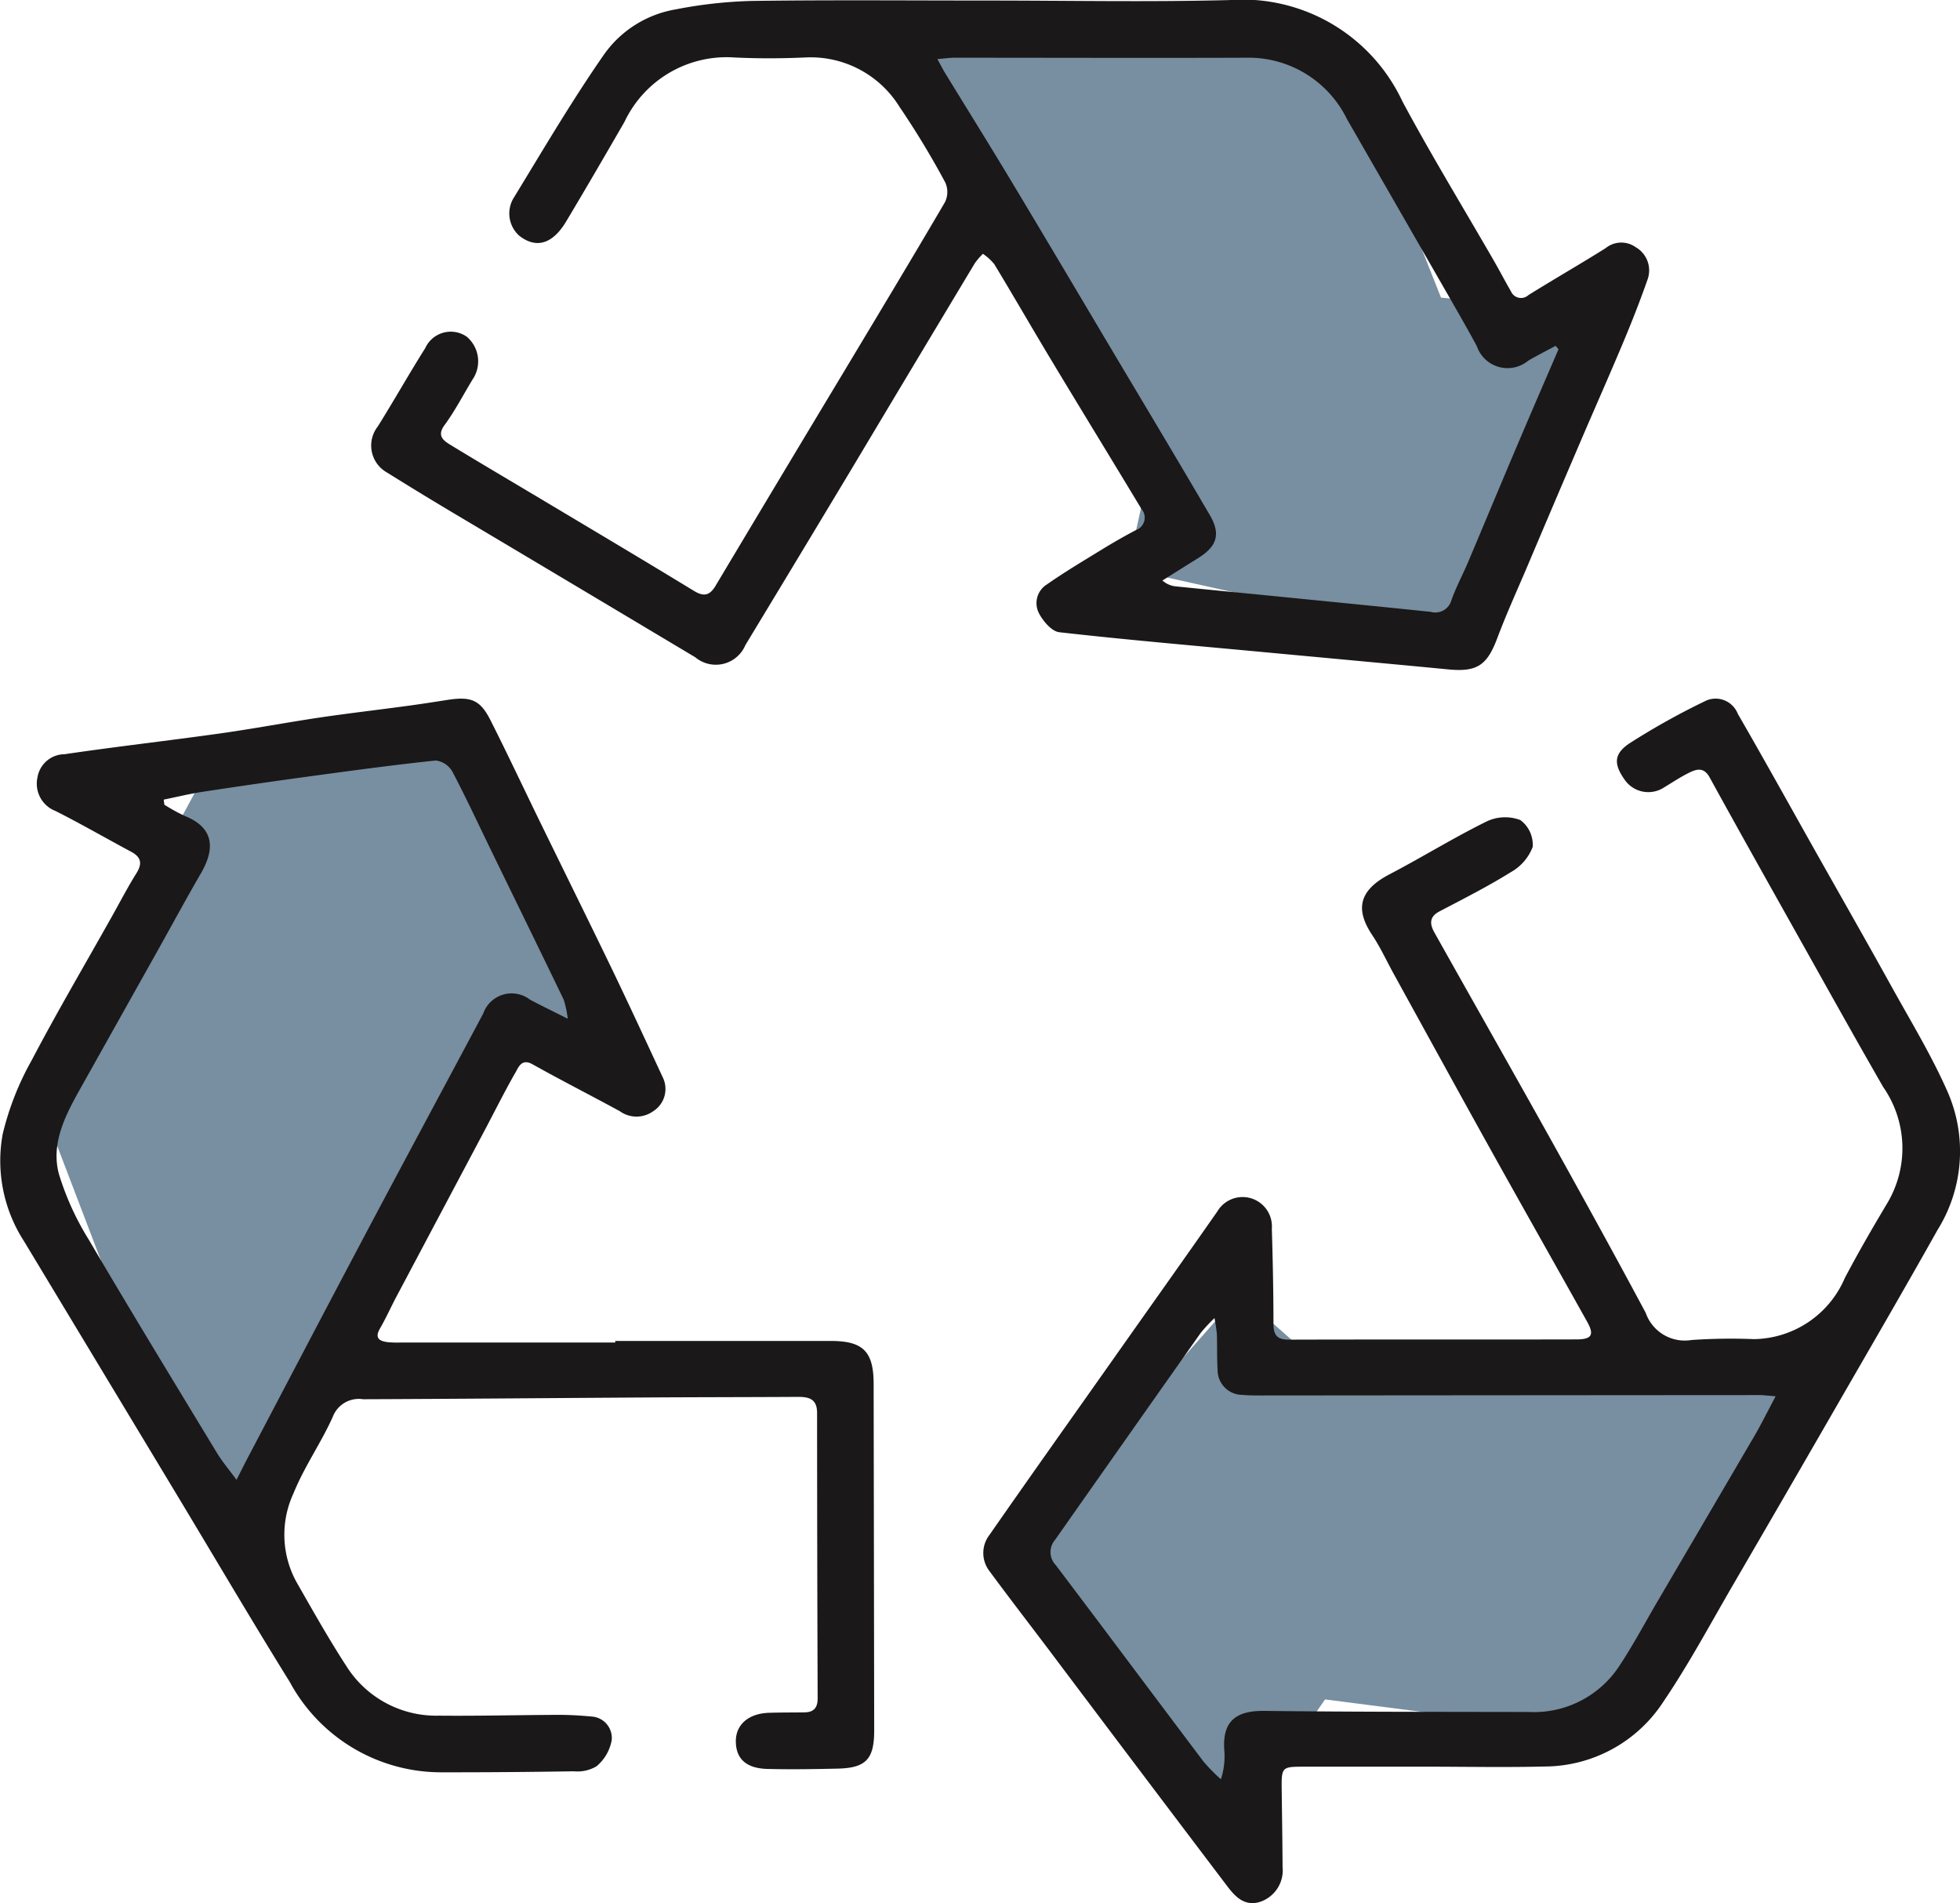
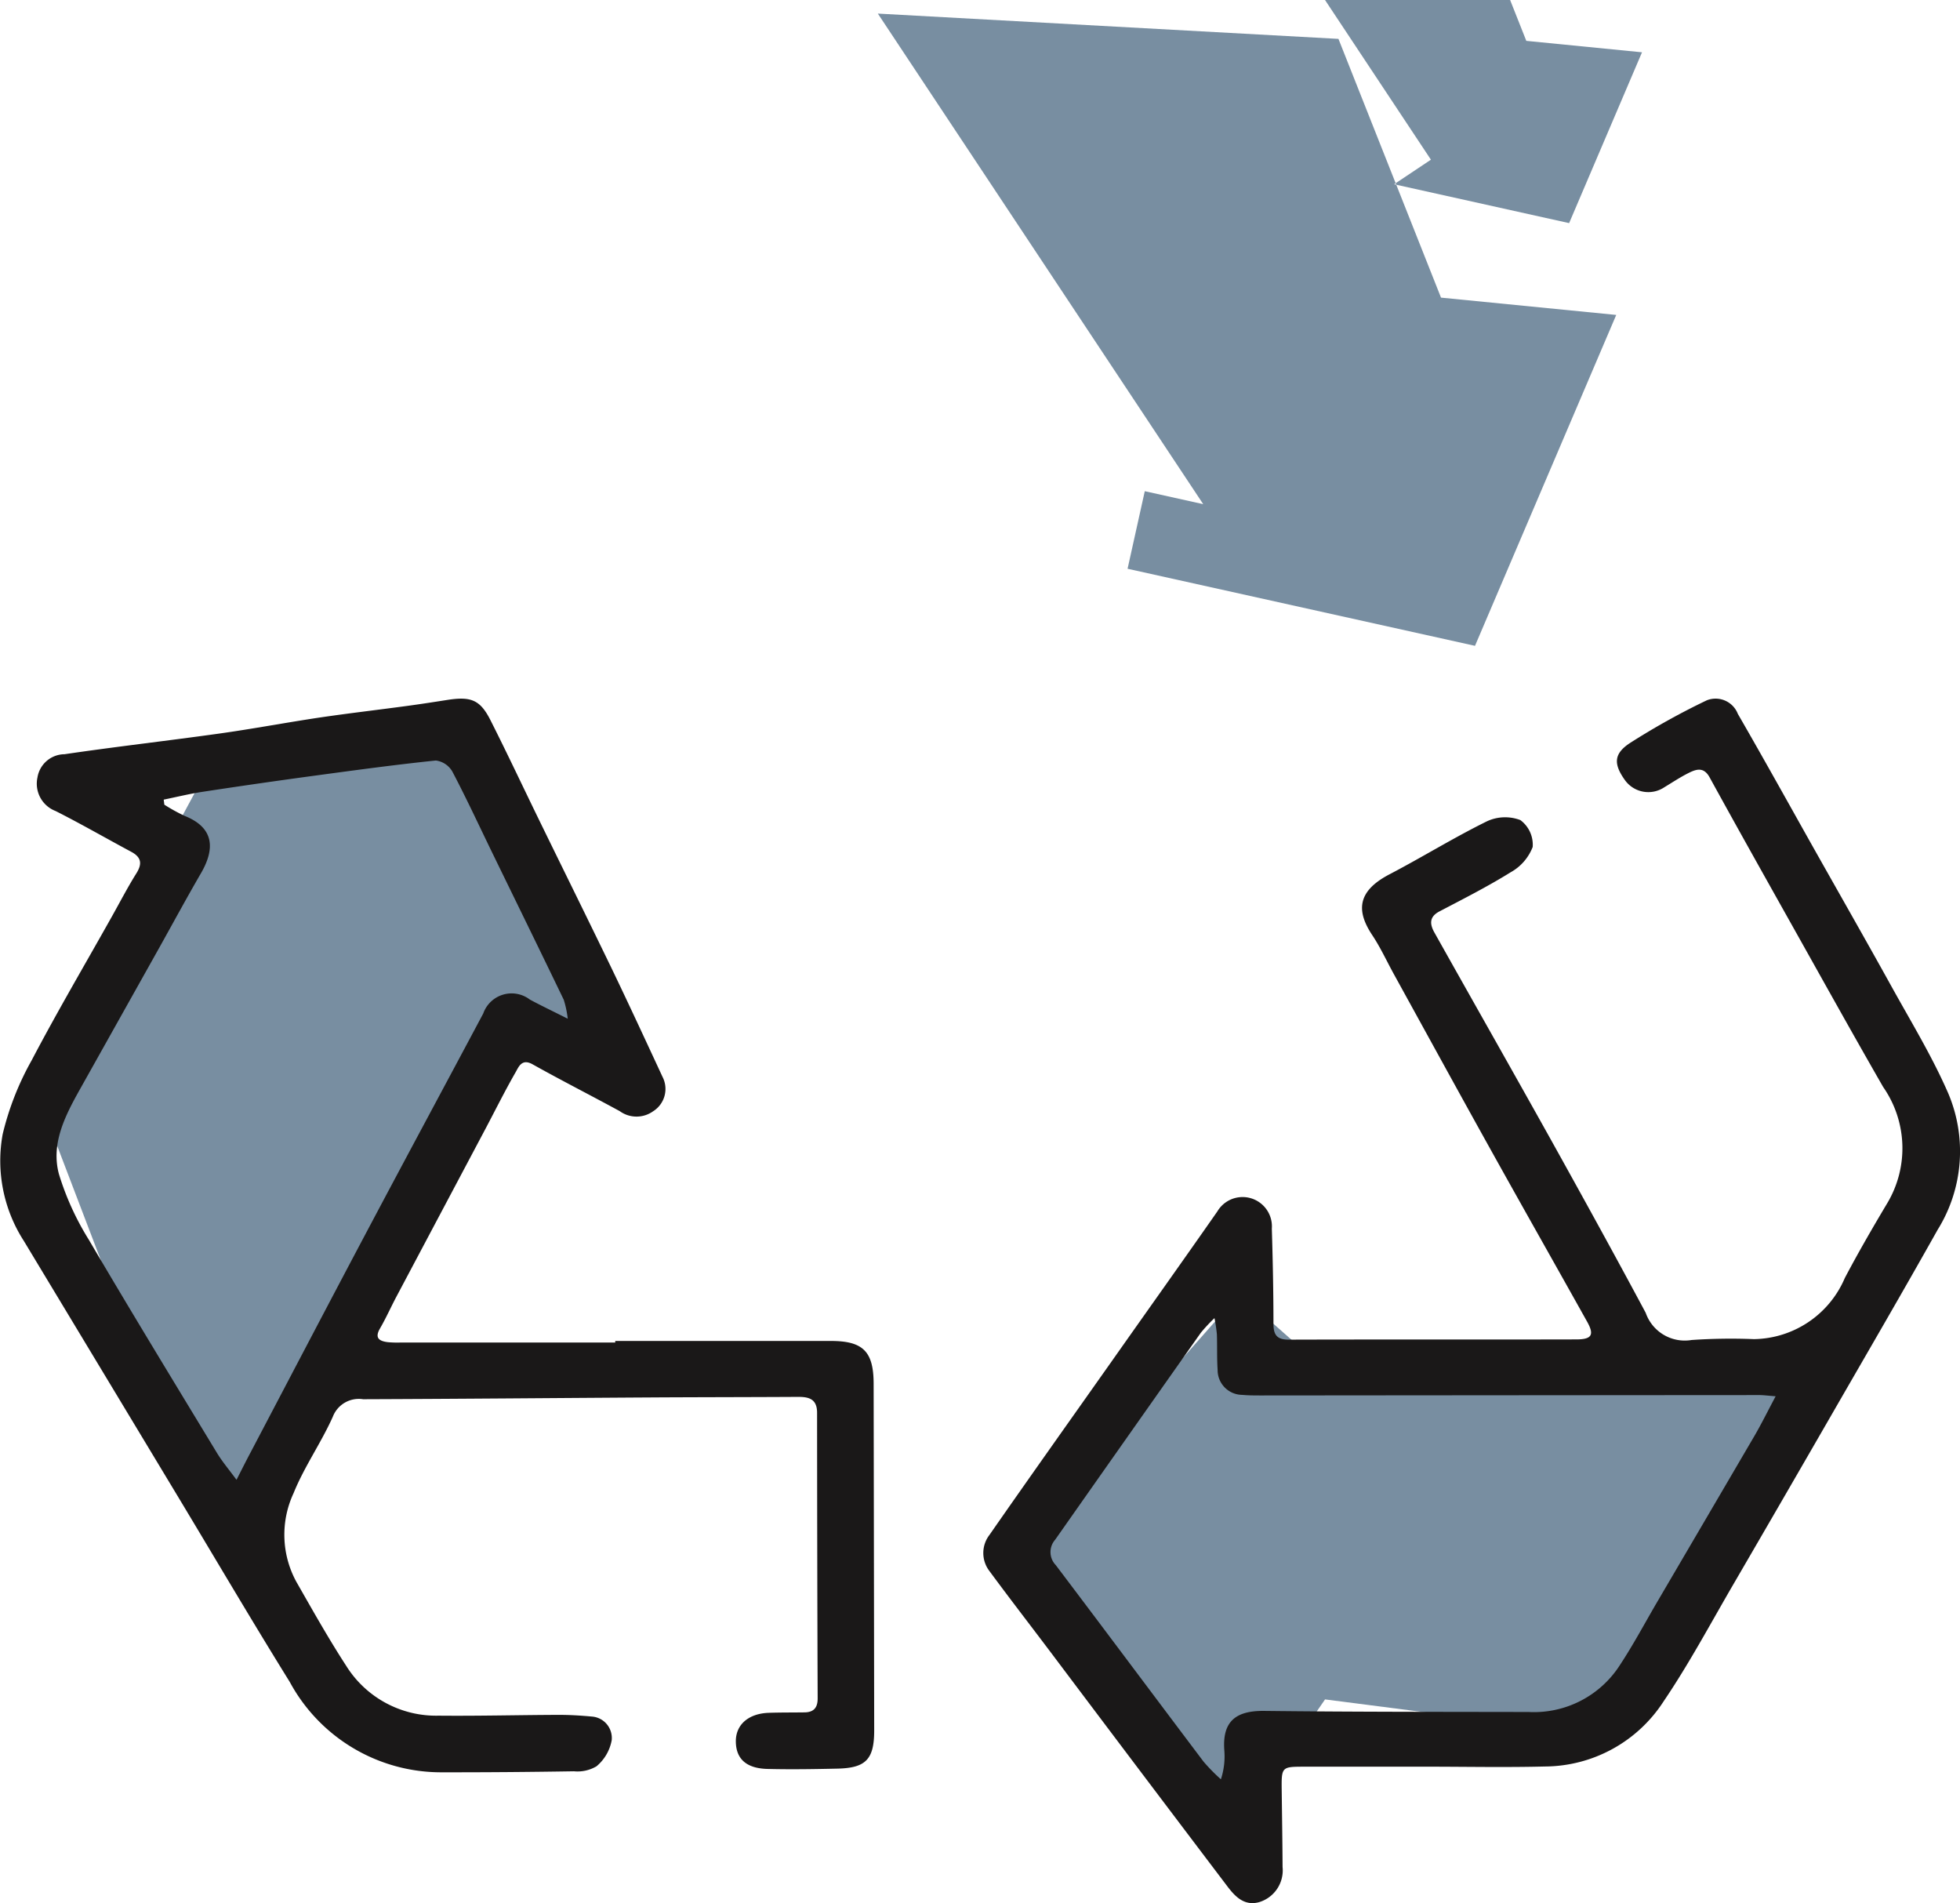
<svg xmlns="http://www.w3.org/2000/svg" id="Group_509" data-name="Group 509" width="98.557" height="95.684" viewBox="0 0 98.557 95.684">
  <defs>
    <clipPath id="clip-path">
      <rect id="Rectangle_681" data-name="Rectangle 681" width="98.557" height="95.684" fill="none" />
    </clipPath>
  </defs>
  <path id="Path_5760" data-name="Path 5760" d="M143.7,166.262l-3.811,4.31-6.945,7.854,8.43,10.82,4.174-6.05,13.819,1.78,9.536-15.2-27.378,2.2" transform="translate(-79.873 -99.889)" fill="#788ea1" />
  <path id="Path_5761" data-name="Path 5761" d="M137.572,190.63l-11.121-14.273L138.3,162.951l2.991,2.644L139.3,167.85l29.507-2.37L156.479,185.13,142.6,183.343Zm-5.935-14.112,5.739,7.366,3.32-4.812,13.759,1.772L161.2,170.1l-23.413,1.881-.178-2.212Z" transform="translate(-75.971 -97.9)" fill="#788ea1" />
  <path id="Path_5762" data-name="Path 5762" d="M16.872,130.582,9.932,112.41l8.292-15.37,9.659-1.265,6.635,12.986-4.248-.26Z" transform="translate(-5.967 -57.54)" fill="#788ea1" />
  <path id="Path_5763" data-name="Path 5763" d="M13.164,131.851,4.443,109.013,13.654,91.94l12.068-1.581,8.867,17.354-6.535-.4ZM8.825,109.3l5.158,13.508,11.908-19.625,1.961.12-4.4-8.618-7.25.949Z" transform="translate(-2.669 -54.287)" fill="#788ea1" />
  <path id="Path_5764" data-name="Path 5764" d="M129.375,31.005l5.616,1.247,10.234,2.273,5.384-12.615-7.314-.723L138.161,8.235l-17.915-.983L135.427,30.14" transform="translate(-72.243 -4.357)" fill="#788ea1" />
-   <path id="Path_5765" data-name="Path 5765" d="M140.6,33.5,123.13,29.625l.865-3.9,2.939.652L110.572,1.712l23.162,1.272,5.157,13.009,8.811.87Zm-11.169-6.57,8.8,1.954,3.665-8.589-5.818-.575-5.112-12.9-12.668-.7,12.983,19.574Z" transform="translate(-66.431 -1.029)" fill="#788ea1" />
+   <path id="Path_5765" data-name="Path 5765" d="M140.6,33.5,123.13,29.625l.865-3.9,2.939.652L110.572,1.712l23.162,1.272,5.157,13.009,8.811.87m-11.169-6.57,8.8,1.954,3.665-8.589-5.818-.575-5.112-12.9-12.668-.7,12.983,19.574Z" transform="translate(-66.431 -1.029)" fill="#788ea1" />
  <g id="Group_508" data-name="Group 508">
    <g id="Group_507" data-name="Group 507" clip-path="url(#clip-path)">
-       <path id="Path_5766" data-name="Path 5766" d="M77.719.028c4.065,0,8.132.081,12.194-.023a8.877,8.877,0,0,1,8.71,5.09c1.463,2.728,3.08,5.374,4.626,8.058.285.494.544,1,.834,1.495a.549.549,0,0,0,.877.19c1.287-.8,2.6-1.555,3.881-2.358a1.247,1.247,0,0,1,1.518-.049,1.346,1.346,0,0,1,.593,1.623c-.376,1.076-.795,2.139-1.236,3.19-.7,1.667-1.434,3.317-2.145,4.978q-1.334,3.111-2.653,6.227c-.513,1.209-1.06,2.406-1.522,3.635-.515,1.37-1.015,1.713-2.466,1.573-3.173-.305-6.347-.594-9.521-.891-3.348-.313-6.7-.6-10.038-.978-.374-.042-.8-.539-1.009-.929a1.107,1.107,0,0,1,.374-1.466c.911-.637,1.871-1.207,2.82-1.789.549-.337,1.11-.657,1.68-.957a.663.663,0,0,0,.263-1.062c-1.471-2.443-2.963-4.874-4.433-7.317-1-1.657-1.963-3.332-2.964-4.987a2.688,2.688,0,0,0-.571-.519,3.609,3.609,0,0,0-.408.476q-3.086,5.137-6.16,10.282-2.681,4.464-5.377,8.917a1.612,1.612,0,0,1-2.518.611q-6.162-3.684-12.333-7.355-1.595-.952-3.171-1.936a1.553,1.553,0,0,1-.464-2.31c.814-1.3,1.569-2.643,2.389-3.943a1.409,1.409,0,0,1,2.085-.576,1.621,1.621,0,0,1,.291,2.158c-.463.763-.875,1.563-1.4,2.279-.4.541-.075.778.285,1,1.588.968,3.192,1.909,4.789,2.864C58.03,26.717,60.526,28.2,63,29.709c.507.31.8.228,1.09-.26q3.166-5.3,6.35-10.591c1.735-2.893,3.479-5.782,5.183-8.693a1.166,1.166,0,0,0,.019-.982,42.761,42.761,0,0,0-2.306-3.812,5.251,5.251,0,0,0-4.727-2.481c-1.194.054-2.4.058-3.59,0a5.679,5.679,0,0,0-5.513,3.241c-.968,1.676-1.94,3.35-2.934,5.01-.687,1.147-1.521,1.377-2.37.7a1.506,1.506,0,0,1-.3-1.833c1.5-2.454,2.956-4.941,4.6-7.3A5.54,5.54,0,0,1,62.074.475,22.919,22.919,0,0,1,65.9.048c3.939-.054,7.88-.02,11.82-.02M75.237,2.963c.181.331.266.5.367.669,1.139,1.86,2.294,3.71,3.416,5.58,1.825,3.039,3.63,6.09,5.442,9.137,1.5,2.514,3,5.02,4.478,7.548.562.964.362,1.572-.587,2.165q-.9.561-1.795,1.125a1.178,1.178,0,0,0,.707.3c1.908.192,3.816.377,5.725.566,2.353.234,4.707.466,7.06.711a.837.837,0,0,0,1.04-.589c.23-.65.562-1.263.832-1.9.831-1.963,1.648-3.932,2.481-5.894.683-1.61,1.38-3.214,2.071-4.82l-.145-.173c-.457.247-.922.482-1.371.742a1.632,1.632,0,0,1-2.591-.725c-.493-.917-1.015-1.818-1.533-2.721q-2.5-4.354-5-8.7a5.5,5.5,0,0,0-5.066-3.081c-4.886.018-9.771,0-14.657,0-.236,0-.473.036-.873.067" transform="translate(-28.106 -0.001)" fill="#1a1818" />
      <path id="Path_5767" data-name="Path 5767" d="M146.169,141.658q-3.105,0-6.21,0c-1.095,0-1.113.022-1.1,1.151.016,1.3.038,2.593.044,3.89a1.669,1.669,0,0,1-1.18,1.77c-.761.207-1.223-.3-1.616-.822q-4.457-5.881-8.891-11.779c-1.017-1.349-2.05-2.685-3.052-4.045a1.49,1.49,0,0,1,0-1.818c2-2.875,4.03-5.73,6.05-8.592,1.8-2.556,3.618-5.107,5.409-7.672a1.475,1.475,0,0,1,2.74.865c.049,1.595.081,3.191.082,4.787,0,.573.192.8.782.794,4.813-.015,9.627,0,14.441-.012.785,0,.92-.226.552-.886-1.621-2.9-3.26-5.791-4.875-8.694-1.627-2.925-3.235-5.861-4.85-8.793-.358-.65-.669-1.333-1.079-1.948-.809-1.215-.774-2.208.863-3.063s3.231-1.844,4.9-2.665a2.162,2.162,0,0,1,1.681-.062,1.54,1.54,0,0,1,.62,1.352,2.468,2.468,0,0,1-1.108,1.272c-1.156.719-2.377,1.337-3.585,1.97-.523.275-.479.648-.249,1.059,1.929,3.439,3.877,6.868,5.8,10.313,1.628,2.924,3.244,5.856,4.824,8.806a2.079,2.079,0,0,0,2.306,1.369,28.831,28.831,0,0,1,3.139-.044,5.048,5.048,0,0,0,4.568-3.073c.671-1.271,1.391-2.517,2.128-3.751a5.388,5.388,0,0,0-.2-5.854c-1.507-2.621-2.975-5.263-4.454-7.9-1.431-2.552-2.863-5.1-4.272-7.666-.3-.547-.68-.41-1.069-.215-.418.21-.811.472-1.213.715a1.448,1.448,0,0,1-1.974-.358c-.581-.814-.578-1.335.275-1.885a36.159,36.159,0,0,1,3.835-2.13,1.2,1.2,0,0,1,1.564.679c1.266,2.19,2.492,4.4,3.733,6.609,1.337,2.374,2.689,4.74,4.009,7.124.974,1.758,2.026,3.486,2.828,5.321a7.467,7.467,0,0,1-.523,6.886c-1.771,3.156-3.594,6.282-5.4,9.417q-2.414,4.186-4.844,8.362c-1.161,1.991-2.248,4.034-3.539,5.937a7.149,7.149,0,0,1-5.967,3.269c-1.969.05-3.94.01-5.91.009M163.7,123.034c-.423-.032-.618-.06-.814-.06q-12.525.008-25.051.019c-.324,0-.65,0-.971-.03a1.245,1.245,0,0,1-1.227-1.254c-.04-.6-.016-1.2-.037-1.794a8.128,8.128,0,0,0-.121-.811,8.481,8.481,0,0,0-.683.731q-3.669,5.2-7.329,10.412a.941.941,0,0,0,.031,1.275c2.487,3.288,4.951,6.593,7.434,9.884a9.28,9.28,0,0,0,.869.885,3.666,3.666,0,0,0,.173-1.452c-.108-1.453.567-2,2-1.986,4.436.052,8.874.046,13.31.055a5.134,5.134,0,0,0,4.571-2.343c.681-1.032,1.265-2.129,1.891-3.2q2.446-4.17,4.887-8.342c.353-.606.663-1.238,1.065-1.992" transform="translate(-74.41 -52.832)" fill="#1a1818" />
      <path id="Path_5768" data-name="Path 5768" d="M30.937,120.294q5.423,0,10.848,0c1.617,0,2.143.534,2.145,2.154q.015,8.715.028,17.429c0,1.447-.415,1.887-1.847,1.919-1.172.026-2.345.045-3.515.016-1.07-.026-1.587-.507-1.595-1.38-.008-.844.634-1.408,1.659-1.442.6-.02,1.2-.014,1.795-.022.462-.006.661-.235.66-.7q-.026-7.182-.029-14.362c0-.705-.422-.806-.983-.8-2.469.014-4.937.013-7.406.028-4.812.029-9.625.073-14.437.09a1.4,1.4,0,0,0-1.525.881c-.587,1.311-1.434,2.51-1.971,3.837A4.943,4.943,0,0,0,14.9,132.4c.813,1.422,1.615,2.853,2.507,4.225a5.333,5.333,0,0,0,4.655,2.508c2.019.02,4.039-.034,6.059-.04.546,0,1.094.035,1.638.085a1.081,1.081,0,0,1,1,1.19,2.229,2.229,0,0,1-.763,1.31,1.866,1.866,0,0,1-1.135.252q-3.328.054-6.658.051a8.652,8.652,0,0,1-7.633-4.544c-1.949-3.139-3.818-6.327-5.726-9.491q-3.821-6.34-7.643-12.678A7.443,7.443,0,0,1,.134,109.9a14.36,14.36,0,0,1,1.456-3.712c1.289-2.456,2.7-4.85,4.056-7.27.4-.713.777-1.442,1.211-2.134.307-.491.246-.815-.263-1.087-1.268-.679-2.516-1.4-3.8-2.048a1.471,1.471,0,0,1-.911-1.683,1.39,1.39,0,0,1,1.361-1.172c2.584-.381,5.18-.675,7.767-1.037,1.675-.234,3.338-.548,5.011-.8,1.476-.218,2.959-.39,4.438-.59.69-.093,1.378-.2,2.066-.308,1.165-.177,1.624.009,2.137,1.024.851,1.684,1.652,3.393,2.48,5.089,1.194,2.446,2.4,4.884,3.586,7.335.882,1.831,1.735,3.676,2.591,5.519a1.325,1.325,0,0,1-.479,1.72,1.437,1.437,0,0,1-1.677-.006c-1.456-.794-2.936-1.545-4.383-2.355-.544-.305-.7.129-.855.4-.543.944-1.026,1.922-1.537,2.885q-2.229,4.2-4.461,8.407c-.279.527-.521,1.074-.82,1.588-.281.484-.037.634.383.689a5.165,5.165,0,0,0,.672.018H30.937v-.088M8.231,93.072c.011.087.022.173.033.259a9.035,9.035,0,0,0,1.024.565c1.483.592,1.533,1.649.817,2.882S8.7,99.285,8,100.538q-2.017,3.6-4.035,7.2c-.724,1.3-1.406,2.673-1,4.172a13.915,13.915,0,0,0,1.5,3.292c2.108,3.591,4.278,7.147,6.437,10.709.273.451.62.858.991,1.364.306-.6.5-.99.709-1.38,1.926-3.664,3.844-7.331,5.783-10.988,1.961-3.7,3.947-7.384,5.915-11.078a1.512,1.512,0,0,1,2.343-.7c.557.3,1.131.573,1.905.963a5.006,5.006,0,0,0-.2-.952c-1.17-2.428-2.357-4.849-3.537-7.272-.683-1.4-1.339-2.822-2.064-4.2a1.123,1.123,0,0,0-.831-.558c-2.08.215-4.153.5-6.226.78q-2.732.371-5.459.787c-.671.1-1.334.264-2,.4" transform="translate(0 -52.873)" fill="#1a1818" />
    </g>
  </g>
</svg>